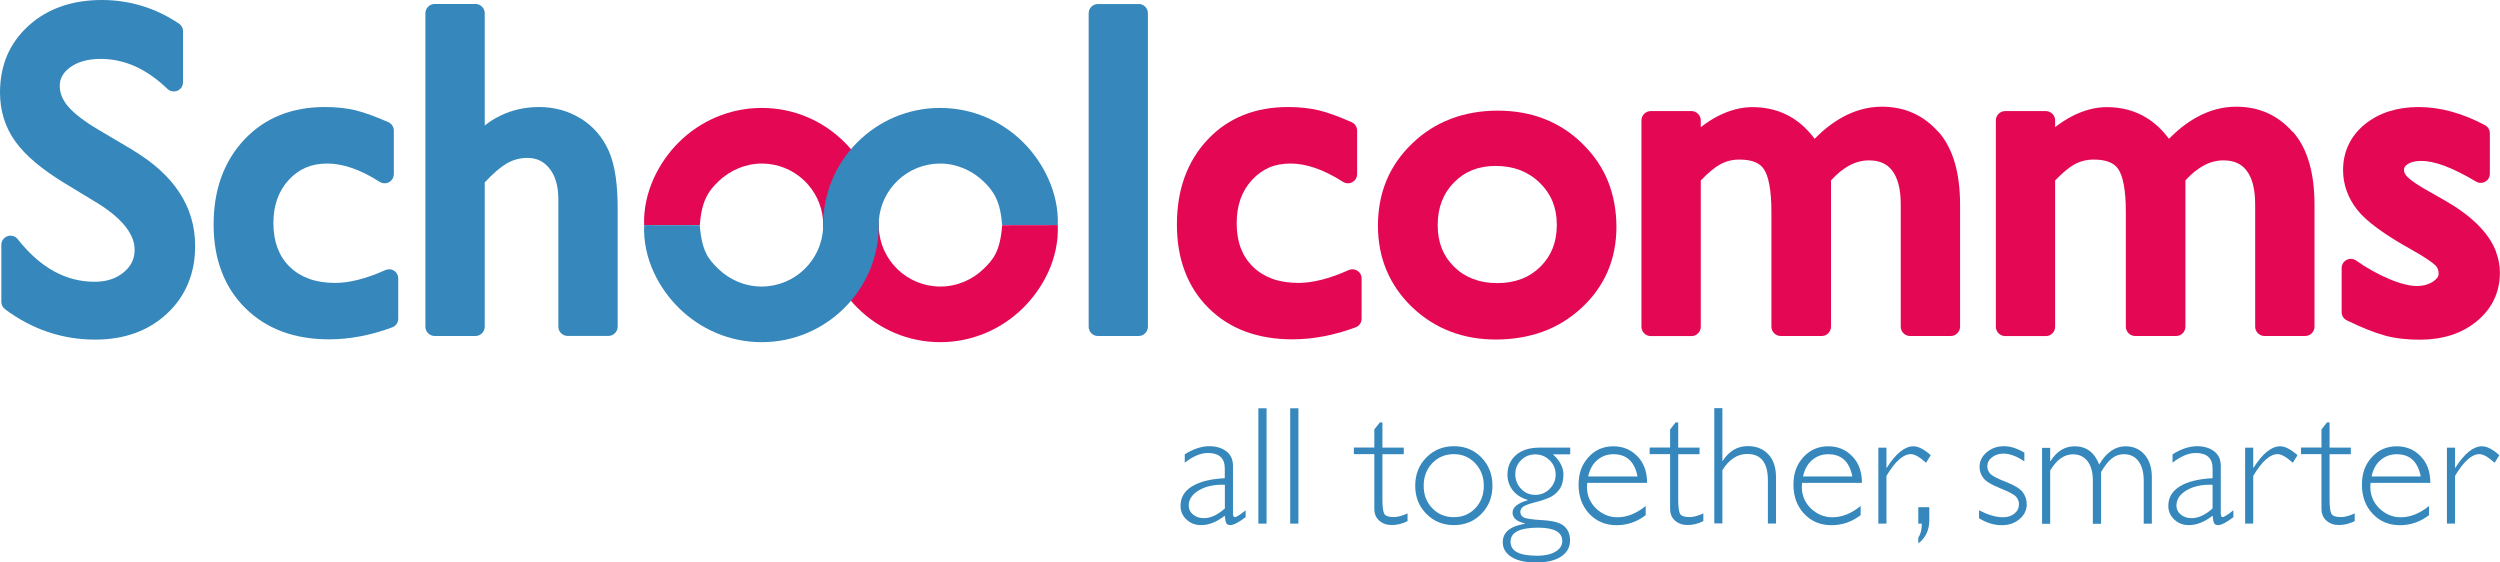
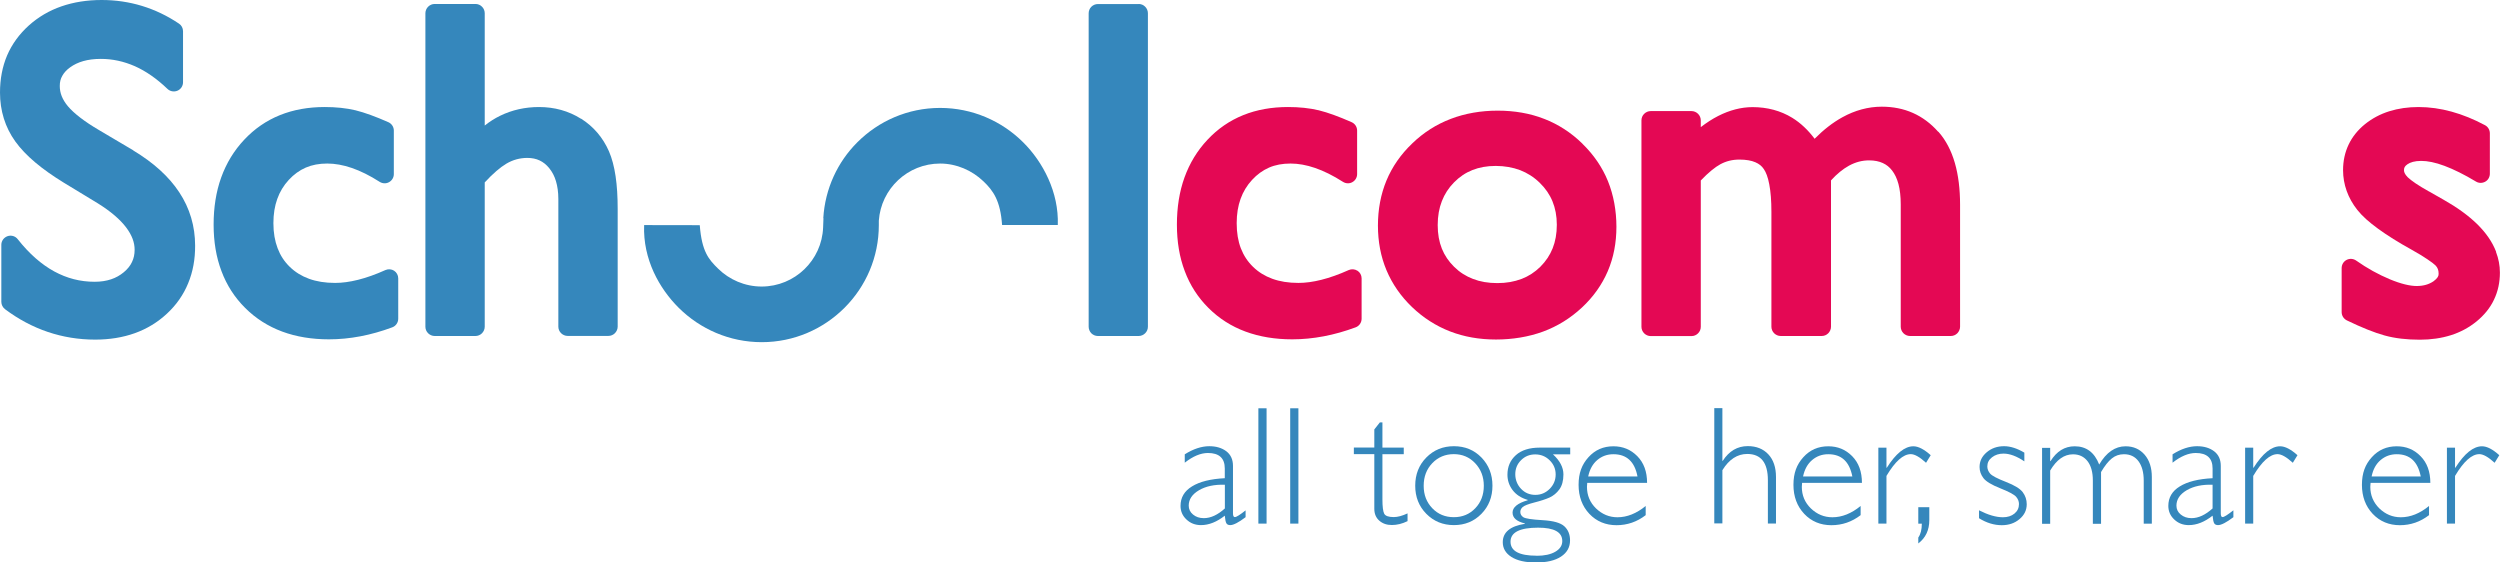
<svg xmlns="http://www.w3.org/2000/svg" id="Layer_1" viewBox="0 0 283.56 63.8">
  <defs>
    <style>.cls-1{fill:none;}.cls-2{clip-path:url(#clippath);}.cls-3{fill:#e40854;}.cls-4{fill:#3587bc;}</style>
    <clipPath id="clippath">
      <rect class="cls-1" width="283.56" height="63.8" />
    </clipPath>
  </defs>
  <g class="cls-2">
    <path class="cls-4" d="M141.28,57.89v.77c-.79,.6-1.37,.9-1.74,.9-.21,0-.36-.07-.44-.21-.08-.14-.14-.43-.18-.86-.9,.71-1.8,1.07-2.7,1.07-.65,0-1.2-.21-1.65-.64-.45-.42-.67-.94-.67-1.54,0-.94,.43-1.68,1.3-2.21,.87-.54,2.11-.85,3.72-.93v-1.1c0-1.17-.64-1.76-1.91-1.76-.81,0-1.69,.36-2.63,1.1v-.95c.97-.61,1.9-.92,2.78-.92,.78,0,1.42,.19,1.93,.57,.51,.39,.76,.94,.76,1.67v5.36c0,.3,.07,.44,.21,.44,.18,0,.59-.26,1.23-.77m-2.36-.21v-2.69c-1.18-.04-2.16,.17-2.93,.62-.78,.46-1.17,1.04-1.17,1.75,0,.4,.16,.74,.49,1.01,.32,.27,.73,.41,1.22,.41,.79,0,1.58-.37,2.4-1.11" />
    <rect class="cls-4" x="142.73" y="46.31" width=".93" height="13.08" />
    <rect class="cls-4" x="146.34" y="46.31" width=".93" height="13.08" />
    <path class="cls-4" d="M156.8,47.92v2.85h2.42v.75h-2.42v5.12c0,.82,.07,1.37,.2,1.62,.13,.26,.5,.39,1.08,.39,.45,0,.97-.14,1.57-.42v.88c-.61,.3-1.2,.44-1.78,.44s-1.04-.16-1.42-.49c-.38-.33-.57-.78-.57-1.35v-6.2h-2.32v-.75h2.32v-2.05l.63-.8h.29Z" />
    <path class="cls-4" d="M164.91,50.61c1.25,0,2.29,.43,3.12,1.28,.83,.86,1.25,1.92,1.25,3.2s-.42,2.34-1.25,3.19c-.83,.85-1.87,1.28-3.12,1.28s-2.29-.43-3.13-1.28c-.84-.85-1.26-1.91-1.26-3.19s.42-2.35,1.26-3.2c.84-.85,1.88-1.28,3.13-1.28m0,8.05c.97,0,1.78-.34,2.42-1.01,.65-.68,.97-1.53,.97-2.55s-.33-1.87-.98-2.56c-.65-.69-1.46-1.03-2.42-1.03s-1.79,.34-2.44,1.02c-.65,.68-.98,1.53-.98,2.57s.33,1.87,.98,2.55c.65,.68,1.47,1.01,2.44,1.01" />
    <path class="cls-4" d="M178.1,50.78v.75h-1.96c.79,.72,1.19,1.49,1.19,2.28,0,.72-.16,1.29-.46,1.7-.31,.42-.68,.72-1.11,.92-.43,.19-1,.38-1.71,.56-.71,.18-1.16,.36-1.34,.52-.18,.16-.27,.35-.27,.56,0,.25,.12,.45,.35,.6,.24,.15,.96,.26,2.18,.33,1.22,.07,2.04,.3,2.47,.7,.43,.4,.64,.93,.64,1.59,0,.78-.34,1.39-1.02,1.84-.68,.45-1.63,.67-2.84,.67s-2.13-.21-2.79-.63c-.66-.42-.98-.98-.98-1.67,0-1.12,.83-1.82,2.51-2.09v-.04c-.93-.22-1.4-.63-1.4-1.23s.57-1.07,1.72-1.4v-.04c-.76-.22-1.33-.6-1.72-1.12-.39-.52-.58-1.1-.58-1.74,0-.91,.32-1.64,.95-2.21,.63-.57,1.54-.86,2.71-.86h3.46Zm-3.82,12.26c.89,0,1.6-.15,2.13-.46,.53-.31,.79-.71,.79-1.21,0-1.01-.91-1.52-2.74-1.52-2.08,0-3.13,.53-3.13,1.59s.98,1.59,2.95,1.59m-.13-6.9c.63,0,1.17-.23,1.62-.68,.45-.45,.68-1,.68-1.63s-.23-1.17-.68-1.61c-.45-.45-1-.67-1.64-.67s-1.17,.22-1.61,.66c-.44,.44-.65,.97-.65,1.59s.22,1.2,.66,1.66c.44,.46,.98,.68,1.62,.68" />
    <path class="cls-4" d="M186.82,54.77h-6.79c-.02,.15-.03,.3-.03,.45,0,.96,.34,1.78,1.03,2.45,.69,.66,1.5,1,2.43,1,1.09,0,2.16-.43,3.2-1.28v1.04c-.98,.76-2.09,1.14-3.31,1.14s-2.27-.43-3.08-1.29c-.81-.86-1.22-1.96-1.22-3.29s.37-2.3,1.12-3.13c.75-.83,1.69-1.24,2.83-1.24,1.07,0,1.97,.37,2.71,1.12,.74,.75,1.11,1.76,1.11,3.04m-6.67-.74h5.58c-.32-1.68-1.23-2.52-2.73-2.52-.7,0-1.31,.22-1.83,.66-.52,.44-.86,1.06-1.03,1.86" />
-     <path class="cls-4" d="M190.35,47.92v2.85h2.42v.75h-2.42v5.12c0,.82,.07,1.37,.2,1.62,.13,.26,.49,.39,1.08,.39,.45,0,.97-.14,1.57-.42v.88c-.61,.3-1.2,.44-1.78,.44s-1.04-.16-1.42-.49c-.38-.33-.57-.78-.57-1.35v-6.2h-2.32v-.75h2.32v-2.05l.63-.8h.29Z" />
    <path class="cls-4" d="M195.36,46.31v5.96h.04c.72-1.11,1.66-1.67,2.84-1.67,.97,0,1.75,.31,2.33,.93,.58,.62,.87,1.48,.87,2.58v5.27h-.92v-4.91c0-1.98-.78-2.98-2.34-2.98-1.12,0-2.06,.61-2.82,1.84v6.04h-.92v-13.08h.92Z" />
    <path class="cls-4" d="M211.19,54.77h-6.79c-.02,.15-.03,.3-.03,.45,0,.96,.34,1.78,1.03,2.45,.69,.66,1.5,1,2.44,1,1.09,0,2.16-.43,3.2-1.28v1.04c-.99,.76-2.09,1.14-3.32,1.14s-2.27-.43-3.08-1.29c-.81-.86-1.22-1.96-1.22-3.29s.37-2.3,1.12-3.13c.75-.83,1.69-1.24,2.83-1.24,1.07,0,1.97,.37,2.71,1.12,.74,.75,1.11,1.76,1.11,3.04m-6.67-.74h5.58c-.33-1.68-1.23-2.52-2.73-2.52-.71,0-1.31,.22-1.83,.66-.52,.44-.86,1.06-1.03,1.86" />
    <path class="cls-4" d="M218.99,51.63l-.53,.86c-.72-.66-1.3-.98-1.73-.98-.86,0-1.78,.82-2.76,2.47v5.41h-.92v-8.61h.92v2.27h.04c1.03-1.62,2.04-2.43,3.01-2.43,.56,0,1.22,.34,1.98,1.02" />
    <path class="cls-4" d="M218.83,57.53v1.46c0,1.14-.42,2.02-1.25,2.65v-.67c.27-.38,.4-.9,.4-1.57h-.4v-1.87h1.25Z" />
    <path class="cls-4" d="M229.61,51.34v.99c-.87-.59-1.66-.88-2.36-.88-.52,0-.95,.14-1.31,.42-.36,.28-.53,.62-.53,1.04,0,.29,.11,.56,.32,.81,.22,.25,.81,.56,1.79,.94,.98,.38,1.61,.77,1.91,1.17,.3,.4,.45,.86,.45,1.36,0,.67-.27,1.23-.82,1.69-.54,.46-1.21,.69-2.01,.69-.87,0-1.73-.26-2.58-.79v-.9c1.02,.52,1.92,.79,2.71,.79,.53,0,.97-.14,1.31-.42,.34-.28,.51-.64,.51-1.08,0-.3-.11-.58-.33-.83-.22-.25-.82-.57-1.8-.96-.98-.39-1.61-.77-1.9-1.15-.29-.38-.44-.8-.44-1.26,0-.66,.27-1.21,.81-1.67,.54-.46,1.2-.69,1.97-.69,.71,0,1.47,.24,2.3,.73" />
    <path class="cls-4" d="M232.54,50.78v1.52h.04c.7-1.12,1.61-1.68,2.74-1.68,1.32,0,2.24,.69,2.78,2.07,.81-1.38,1.81-2.07,2.99-2.07,.89,0,1.61,.32,2.16,.95,.55,.64,.82,1.48,.82,2.54v5.29h-.92v-4.89c0-.93-.2-1.66-.59-2.19-.39-.53-.94-.8-1.65-.8-.53,0-.99,.16-1.38,.48-.4,.32-.8,.83-1.22,1.54v5.87h-.93v-4.91c0-.95-.21-1.69-.61-2.2-.41-.52-.96-.77-1.64-.77-1,0-1.86,.61-2.59,1.84v6.04h-.92v-8.61h.92Z" />
    <path class="cls-4" d="M253.32,57.89v.77c-.79,.6-1.37,.9-1.74,.9-.21,0-.36-.07-.44-.21-.08-.14-.14-.43-.18-.86-.9,.71-1.8,1.07-2.7,1.07-.65,0-1.2-.21-1.65-.64-.45-.42-.67-.94-.67-1.54,0-.94,.43-1.68,1.3-2.21,.87-.54,2.11-.85,3.72-.93v-1.1c0-1.17-.64-1.76-1.91-1.76-.81,0-1.69,.36-2.63,1.1v-.95c.97-.61,1.9-.92,2.78-.92,.78,0,1.42,.19,1.93,.57,.51,.39,.76,.94,.76,1.67v5.36c0,.3,.07,.44,.2,.44,.18,0,.58-.26,1.23-.77m-2.36-.21v-2.69c-1.18-.04-2.16,.17-2.93,.62-.78,.46-1.17,1.04-1.17,1.75,0,.4,.16,.74,.49,1.01,.33,.27,.73,.41,1.22,.41,.79,0,1.58-.37,2.4-1.11" />
    <path class="cls-4" d="M260.59,51.63l-.53,.86c-.72-.66-1.3-.98-1.73-.98-.86,0-1.78,.82-2.76,2.47v5.41h-.92v-8.61h.92v2.27h.04c1.03-1.62,2.03-2.43,3.01-2.43,.56,0,1.22,.34,1.98,1.02" />
-     <path class="cls-4" d="M264.23,47.92v2.85h2.41v.75h-2.41v5.12c0,.82,.07,1.37,.2,1.62,.13,.26,.49,.39,1.08,.39,.45,0,.97-.14,1.57-.42v.88c-.6,.3-1.2,.44-1.78,.44s-1.04-.16-1.42-.49c-.38-.33-.57-.78-.57-1.35v-6.2h-2.32v-.75h2.32v-2.05l.63-.8h.29Z" />
    <path class="cls-4" d="M275.67,54.77h-6.79c-.02,.15-.03,.3-.03,.45,0,.96,.35,1.78,1.03,2.45,.69,.66,1.5,1,2.43,1,1.09,0,2.16-.43,3.2-1.28v1.04c-.99,.76-2.09,1.14-3.31,1.14s-2.27-.43-3.08-1.29c-.81-.86-1.22-1.96-1.22-3.29s.37-2.3,1.12-3.13c.75-.83,1.69-1.24,2.83-1.24,1.07,0,1.97,.37,2.7,1.12,.74,.75,1.11,1.76,1.11,3.04m-6.67-.74h5.58c-.33-1.68-1.23-2.52-2.72-2.52-.71,0-1.31,.22-1.83,.66-.52,.44-.86,1.06-1.02,1.86" />
    <path class="cls-4" d="M283.48,51.63l-.53,.86c-.72-.66-1.3-.98-1.73-.98-.86,0-1.78,.82-2.76,2.47v5.41h-.92v-8.61h.92v2.27h.04c1.03-1.62,2.04-2.43,3.02-2.43,.56,0,1.22,.34,1.97,1.02" />
-     <path class="cls-3" d="M119.98,25.53c.15,3.88-1.73,7.2-3.92,9.38-2.43,2.41-5.76,3.9-9.42,3.9-3.66,0-6.98-1.49-9.39-3.9-2.41-2.41-3.89-5.72-3.89-9.39,0-.13,0-.26,0-.39v-.1c-.26-3.62-3.27-6.48-6.95-6.48-1.87,0-3.62,.78-4.91,2.01-1.14,1.08-1.93,2.23-2.12,4.96h-6.32c-.13-3.71,1.68-7.15,3.93-9.38,2.42-2.41,5.76-3.9,9.42-3.9s6.98,1.49,9.39,3.9c2.23,2.23,3.66,5.25,3.86,8.61h-.02l.04,1.05c.14,3.72,3.2,6.69,6.96,6.7,1.92,0,3.68-.78,4.95-2.03,1.05-1.03,1.85-1.91,2.08-4.93" />
    <path class="cls-4" d="M15.13,17.06h0l-3.89-2.3h0c-1.69-.99-2.87-1.92-3.53-2.7-.33-.39-.56-.78-.71-1.15-.15-.38-.22-.76-.22-1.16,0-.45,.09-.81,.28-1.14,.18-.33,.46-.66,.89-.97,.86-.62,1.98-.96,3.49-.96,1.33,0,2.6,.28,3.86,.83,1.25,.56,2.48,1.41,3.69,2.57,.3,.29,.75,.37,1.13,.21,.39-.16,.64-.54,.64-.96V3.54c0-.35-.17-.67-.46-.86C17.65,.9,14.7,0,11.53,0,9.88,0,8.36,.24,6.97,.72c-1.39,.48-2.63,1.21-3.71,2.18-1.07,.97-1.9,2.1-2.45,3.38C.27,7.55,0,8.97,0,10.49c0,2.06,.58,3.95,1.74,5.56,1.16,1.61,2.99,3.13,5.48,4.66h0l3.87,2.35c1.48,.92,2.55,1.85,3.22,2.74,.67,.89,.96,1.71,.96,2.53,0,.53-.1,.98-.3,1.39-.19,.41-.49,.79-.92,1.15-.43,.36-.91,.63-1.45,.81-.54,.18-1.16,.28-1.86,.28-1.64,0-3.15-.39-4.6-1.18-1.44-.79-2.82-1.99-4.13-3.65-.27-.35-.74-.49-1.16-.34-.42,.15-.7,.54-.7,.98v6.46c0,.33,.16,.64,.42,.84,3.04,2.28,6.49,3.45,10.22,3.45,1.63,0,3.13-.24,4.5-.73,1.37-.49,2.6-1.24,3.65-2.22,1.06-.98,1.87-2.14,2.4-3.44,.54-1.3,.8-2.73,.79-4.27,0-2.19-.6-4.24-1.8-6.05-1.19-1.81-2.95-3.38-5.21-4.74" />
    <path class="cls-4" d="M44.71,30.71c-.3-.19-.67-.22-.99-.08-2.22,1-4.13,1.46-5.71,1.46-1.13,0-2.11-.16-2.96-.47-.85-.31-1.56-.75-2.18-1.35-.62-.6-1.07-1.29-1.38-2.11-.31-.81-.48-1.75-.48-2.85,0-1.03,.15-1.95,.44-2.75,.29-.81,.72-1.52,1.3-2.15,.58-.63,1.22-1.09,1.93-1.4,.72-.31,1.52-.46,2.44-.46,1.74,0,3.72,.65,5.95,2.08,.32,.2,.73,.22,1.06,.03,.33-.18,.54-.53,.54-.91v-4.94c0-.41-.24-.78-.62-.95-1.45-.64-2.68-1.09-3.73-1.35-1.05-.25-2.22-.37-3.49-.37-1.84,0-3.55,.3-5.08,.92-1.54,.62-2.9,1.56-4.05,2.79-1.16,1.23-2.03,2.67-2.61,4.28s-.86,3.4-.86,5.34,.29,3.7,.89,5.28c.59,1.59,1.5,3,2.69,4.18,1.19,1.19,2.61,2.09,4.2,2.68,1.59,.59,3.37,.88,5.3,.88,2.36,0,4.76-.46,7.18-1.36,.41-.15,.68-.54,.68-.98v-4.58c0-.35-.18-.68-.48-.87" />
    <path class="cls-4" d="M65.9,13.47c-1.41-.89-3.02-1.33-4.76-1.33-1.58,0-3.06,.33-4.41,.99-.62,.3-1.2,.67-1.75,1.11V1.5c0-.27-.11-.55-.31-.74-.19-.2-.46-.31-.74-.31h-4.63c-.27,0-.54,.11-.74,.31-.19,.19-.31,.46-.31,.74V37.06c0,.28,.11,.54,.31,.74,.19,.19,.46,.31,.74,.31h4.63c.27,0,.54-.11,.74-.31,.19-.2,.31-.46,.31-.74V20.69c.93-1.01,1.77-1.72,2.46-2.13,.75-.44,1.51-.64,2.35-.65,.56,0,1.02,.1,1.42,.29,.4,.19,.76,.47,1.09,.88,.33,.41,.59,.89,.76,1.47,.17,.57,.27,1.24,.27,2.02v14.48c0,.28,.11,.54,.31,.74,.19,.19,.46,.31,.74,.31h4.63c.27,0,.54-.11,.74-.31,.19-.2,.31-.46,.31-.74v-13.34c0-2.79-.3-4.95-.99-6.55-.68-1.55-1.75-2.81-3.16-3.7" />
    <path class="cls-4" d="M129.15,.46h-4.63c-.27,0-.54,.11-.74,.31-.19,.19-.3,.46-.3,.74V37.06c0,.27,.11,.54,.3,.74,.19,.19,.46,.31,.74,.31h4.63c.27,0,.54-.11,.74-.31,.2-.2,.31-.46,.31-.74V1.5c0-.27-.11-.54-.31-.74-.19-.2-.46-.31-.74-.31" />
    <path class="cls-3" d="M153.97,30.71c-.3-.19-.67-.22-.99-.08-2.22,1-4.13,1.46-5.71,1.46-1.13,0-2.11-.16-2.96-.47-.85-.31-1.56-.75-2.18-1.35-.62-.6-1.07-1.29-1.39-2.11-.31-.81-.47-1.75-.47-2.85,0-1.03,.15-1.95,.44-2.75,.29-.81,.72-1.52,1.3-2.15,.58-.63,1.22-1.09,1.93-1.4,.71-.31,1.52-.46,2.44-.46,1.74,0,3.72,.65,5.95,2.08,.32,.2,.73,.22,1.06,.03,.33-.18,.54-.53,.54-.91v-4.94c0-.41-.24-.78-.62-.95-1.45-.64-2.68-1.09-3.73-1.35-1.06-.25-2.22-.37-3.49-.37-1.84,0-3.55,.3-5.08,.92-1.54,.62-2.9,1.56-4.05,2.79-1.16,1.23-2.03,2.67-2.61,4.28-.58,1.61-.86,3.4-.86,5.34s.29,3.7,.89,5.28c.59,1.59,1.5,3,2.69,4.18,1.19,1.19,2.6,2.09,4.2,2.68,1.6,.59,3.37,.88,5.3,.88,2.36,0,4.76-.46,7.19-1.36,.41-.15,.68-.54,.68-.98v-4.58c0-.35-.18-.68-.48-.87" />
    <path class="cls-3" d="M179.48,16.29c-1.27-1.24-2.73-2.19-4.34-2.81-1.61-.63-3.38-.93-5.27-.93s-3.69,.31-5.31,.93c-1.63,.62-3.1,1.55-4.38,2.79-1.29,1.23-2.27,2.64-2.92,4.2-.65,1.57-.97,3.28-.97,5.11s.32,3.52,.97,5.07c.65,1.55,1.62,2.95,2.89,4.17,1.27,1.22,2.72,2.15,4.32,2.77,1.6,.62,3.34,.92,5.21,.92s3.71-.3,5.34-.9c1.63-.6,3.11-1.52,4.4-2.72,1.29-1.2,2.28-2.59,2.94-4.13,.66-1.54,.98-3.23,.98-5.04s-.32-3.59-.96-5.17c-.64-1.58-1.62-3-2.89-4.24m-6.93,15.33c-.8,.31-1.7,.47-2.73,.47-1.04,0-1.95-.16-2.75-.47-.81-.31-1.51-.75-2.14-1.37-.63-.62-1.09-1.3-1.4-2.07-.31-.78-.47-1.66-.47-2.67s.16-1.92,.47-2.71c.31-.8,.76-1.5,1.38-2.13,.62-.63,1.3-1.09,2.08-1.4,.78-.31,1.65-.47,2.65-.47s1.95,.17,2.77,.48c.82,.32,1.55,.78,2.21,1.42,.66,.64,1.14,1.34,1.46,2.12,.32,.78,.49,1.66,.49,2.65,0,1.01-.16,1.89-.47,2.67-.31,.78-.77,1.47-1.4,2.1-.63,.62-1.33,1.07-2.13,1.38" />
    <path class="cls-3" d="M219.83,14.94c-.82-.93-1.78-1.65-2.86-2.13-1.08-.48-2.27-.71-3.53-.71-1.53,0-3.04,.41-4.47,1.2-1.09,.6-2.14,1.42-3.15,2.44-.73-.98-1.58-1.79-2.54-2.38-1.32-.81-2.85-1.21-4.49-1.21-1.31,0-2.62,.35-3.9,1-.67,.34-1.33,.77-1.98,1.27v-.77c0-.27-.11-.54-.31-.74-.19-.19-.46-.31-.74-.31h-4.63c-.27,0-.54,.11-.74,.31-.2,.19-.31,.46-.31,.74v23.42c0,.27,.11,.54,.31,.74,.19,.19,.46,.31,.74,.31h4.63c.28,0,.54-.11,.74-.31,.2-.2,.31-.46,.31-.74V20.47c.87-.91,1.63-1.52,2.22-1.84,.65-.35,1.35-.53,2.16-.53,.76,0,1.36,.11,1.8,.3,.44,.19,.74,.43,.97,.78,.24,.34,.47,.92,.62,1.74,.16,.82,.24,1.86,.24,3.11v13.03c0,.27,.11,.54,.31,.74,.19,.19,.46,.31,.74,.31h4.66c.28,0,.54-.11,.74-.31,.19-.2,.31-.46,.31-.74V20.46c.68-.75,1.37-1.3,2.04-1.67,.76-.41,1.5-.6,2.28-.6,.63,0,1.13,.11,1.55,.3,.42,.19,.76,.46,1.06,.85,.3,.39,.55,.89,.72,1.53,.17,.64,.26,1.41,.26,2.32v13.87c0,.27,.11,.54,.31,.74,.19,.19,.46,.31,.74,.31h4.63c.28,0,.54-.11,.74-.31,.19-.2,.31-.46,.31-.74v-13.82c0-1.78-.19-3.36-.59-4.75-.4-1.39-1.02-2.59-1.87-3.55" />
-     <path class="cls-3" d="M260.02,14.94c-.82-.93-1.78-1.65-2.86-2.13-1.08-.48-2.27-.71-3.53-.71-1.54,0-3.04,.41-4.47,1.2-1.09,.6-2.14,1.42-3.15,2.44-.73-.98-1.58-1.79-2.54-2.38-1.32-.81-2.85-1.21-4.49-1.21-1.31,0-2.62,.35-3.9,1-.67,.34-1.33,.77-1.98,1.27v-.77c0-.27-.11-.54-.31-.74-.19-.19-.46-.31-.73-.31h-4.63c-.28,0-.55,.11-.74,.31-.2,.19-.31,.46-.31,.74v23.42c0,.27,.11,.54,.31,.74,.19,.19,.46,.31,.74,.31h4.63c.27,0,.54-.11,.73-.31,.2-.2,.31-.46,.31-.74V20.47c.87-.91,1.63-1.52,2.22-1.84,.65-.35,1.35-.53,2.16-.53,.76,0,1.36,.11,1.8,.3,.44,.19,.74,.43,.98,.78,.24,.34,.47,.92,.62,1.74,.16,.82,.24,1.86,.24,3.11v13.03c0,.27,.11,.54,.31,.74,.19,.19,.46,.31,.74,.31h4.66c.28,0,.54-.11,.74-.31,.19-.2,.31-.46,.31-.74V20.46c.68-.75,1.37-1.3,2.04-1.67,.76-.41,1.5-.6,2.28-.6,.63,0,1.13,.11,1.55,.3,.42,.19,.76,.46,1.06,.85,.3,.39,.55,.89,.72,1.53,.17,.64,.26,1.41,.26,2.32v13.87c0,.27,.11,.54,.31,.74,.2,.19,.46,.31,.74,.31h4.63c.27,0,.54-.11,.74-.31,.19-.2,.31-.46,.31-.74v-13.82c0-1.78-.19-3.36-.59-4.75-.4-1.39-1.02-2.59-1.87-3.55" />
    <path class="cls-3" d="M283.12,28.56c-.43-1.13-1.17-2.18-2.17-3.16-1-.97-2.26-1.88-3.78-2.74h0l-1.65-.94h-.01c-.61-.34-1.12-.65-1.52-.92-.4-.27-.7-.51-.89-.69-.18-.18-.29-.34-.35-.47-.06-.13-.08-.23-.08-.34,0-.16,.03-.26,.08-.35,.05-.09,.13-.19,.3-.31,.33-.23,.83-.39,1.58-.39,.71,0,1.59,.17,2.63,.56,1.04,.39,2.24,.98,3.57,1.78,.32,.2,.72,.2,1.05,.02,.33-.18,.53-.53,.53-.91v-4.58c0-.38-.21-.74-.55-.92-2.53-1.35-5.05-2.06-7.54-2.06-1.19,0-2.3,.16-3.32,.48-1.02,.32-1.94,.81-2.75,1.46-.8,.65-1.44,1.43-1.86,2.32-.42,.88-.63,1.86-.63,2.9,0,1.63,.56,3.17,1.61,4.5,.56,.71,1.34,1.4,2.37,2.15,1.03,.75,2.29,1.54,3.81,2.38h0c.73,.41,1.33,.77,1.78,1.08,.45,.3,.77,.55,.91,.69,.13,.13,.21,.26,.27,.41,.06,.15,.09,.32,.09,.55,0,.15-.03,.25-.11,.38-.08,.13-.23,.29-.48,.47-.51,.34-1.11,.53-1.91,.53-.72,0-1.76-.23-3.05-.77-1.29-.54-2.56-1.24-3.81-2.12-.32-.22-.74-.25-1.08-.07-.35,.18-.56,.54-.56,.93v4.99c0,.4,.23,.76,.59,.94,1.68,.81,3.09,1.38,4.28,1.71,1.19,.33,2.53,.48,3.99,.48,1.27,0,2.45-.17,3.53-.51,1.08-.34,2.06-.87,2.92-1.57,.85-.7,1.53-1.52,1.97-2.46,.45-.94,.67-1.97,.67-3.07,0-.8-.15-1.58-.44-2.34" />
    <path class="cls-4" d="M73.06,25.53c-.15,3.88,1.73,7.2,3.92,9.38,2.43,2.41,5.76,3.9,9.42,3.9,3.66,0,6.98-1.49,9.39-3.9,2.41-2.41,3.89-5.72,3.89-9.39,0-.13,0-.26,0-.39v-.1c.25-3.62,3.27-6.48,6.95-6.48,1.87,0,3.62,.78,4.91,2.01,1.14,1.08,1.93,2.23,2.12,4.96h6.32c.13-3.71-1.68-7.15-3.93-9.38-2.42-2.41-5.76-3.9-9.42-3.9s-6.98,1.49-9.39,3.9c-2.23,2.23-3.66,5.25-3.86,8.61h.02l-.04,1.05c-.14,3.72-3.21,6.69-6.96,6.7-1.92,0-3.68-.78-4.95-2.03-1.05-1.03-1.85-1.91-2.08-4.93" />
  </g>
</svg>